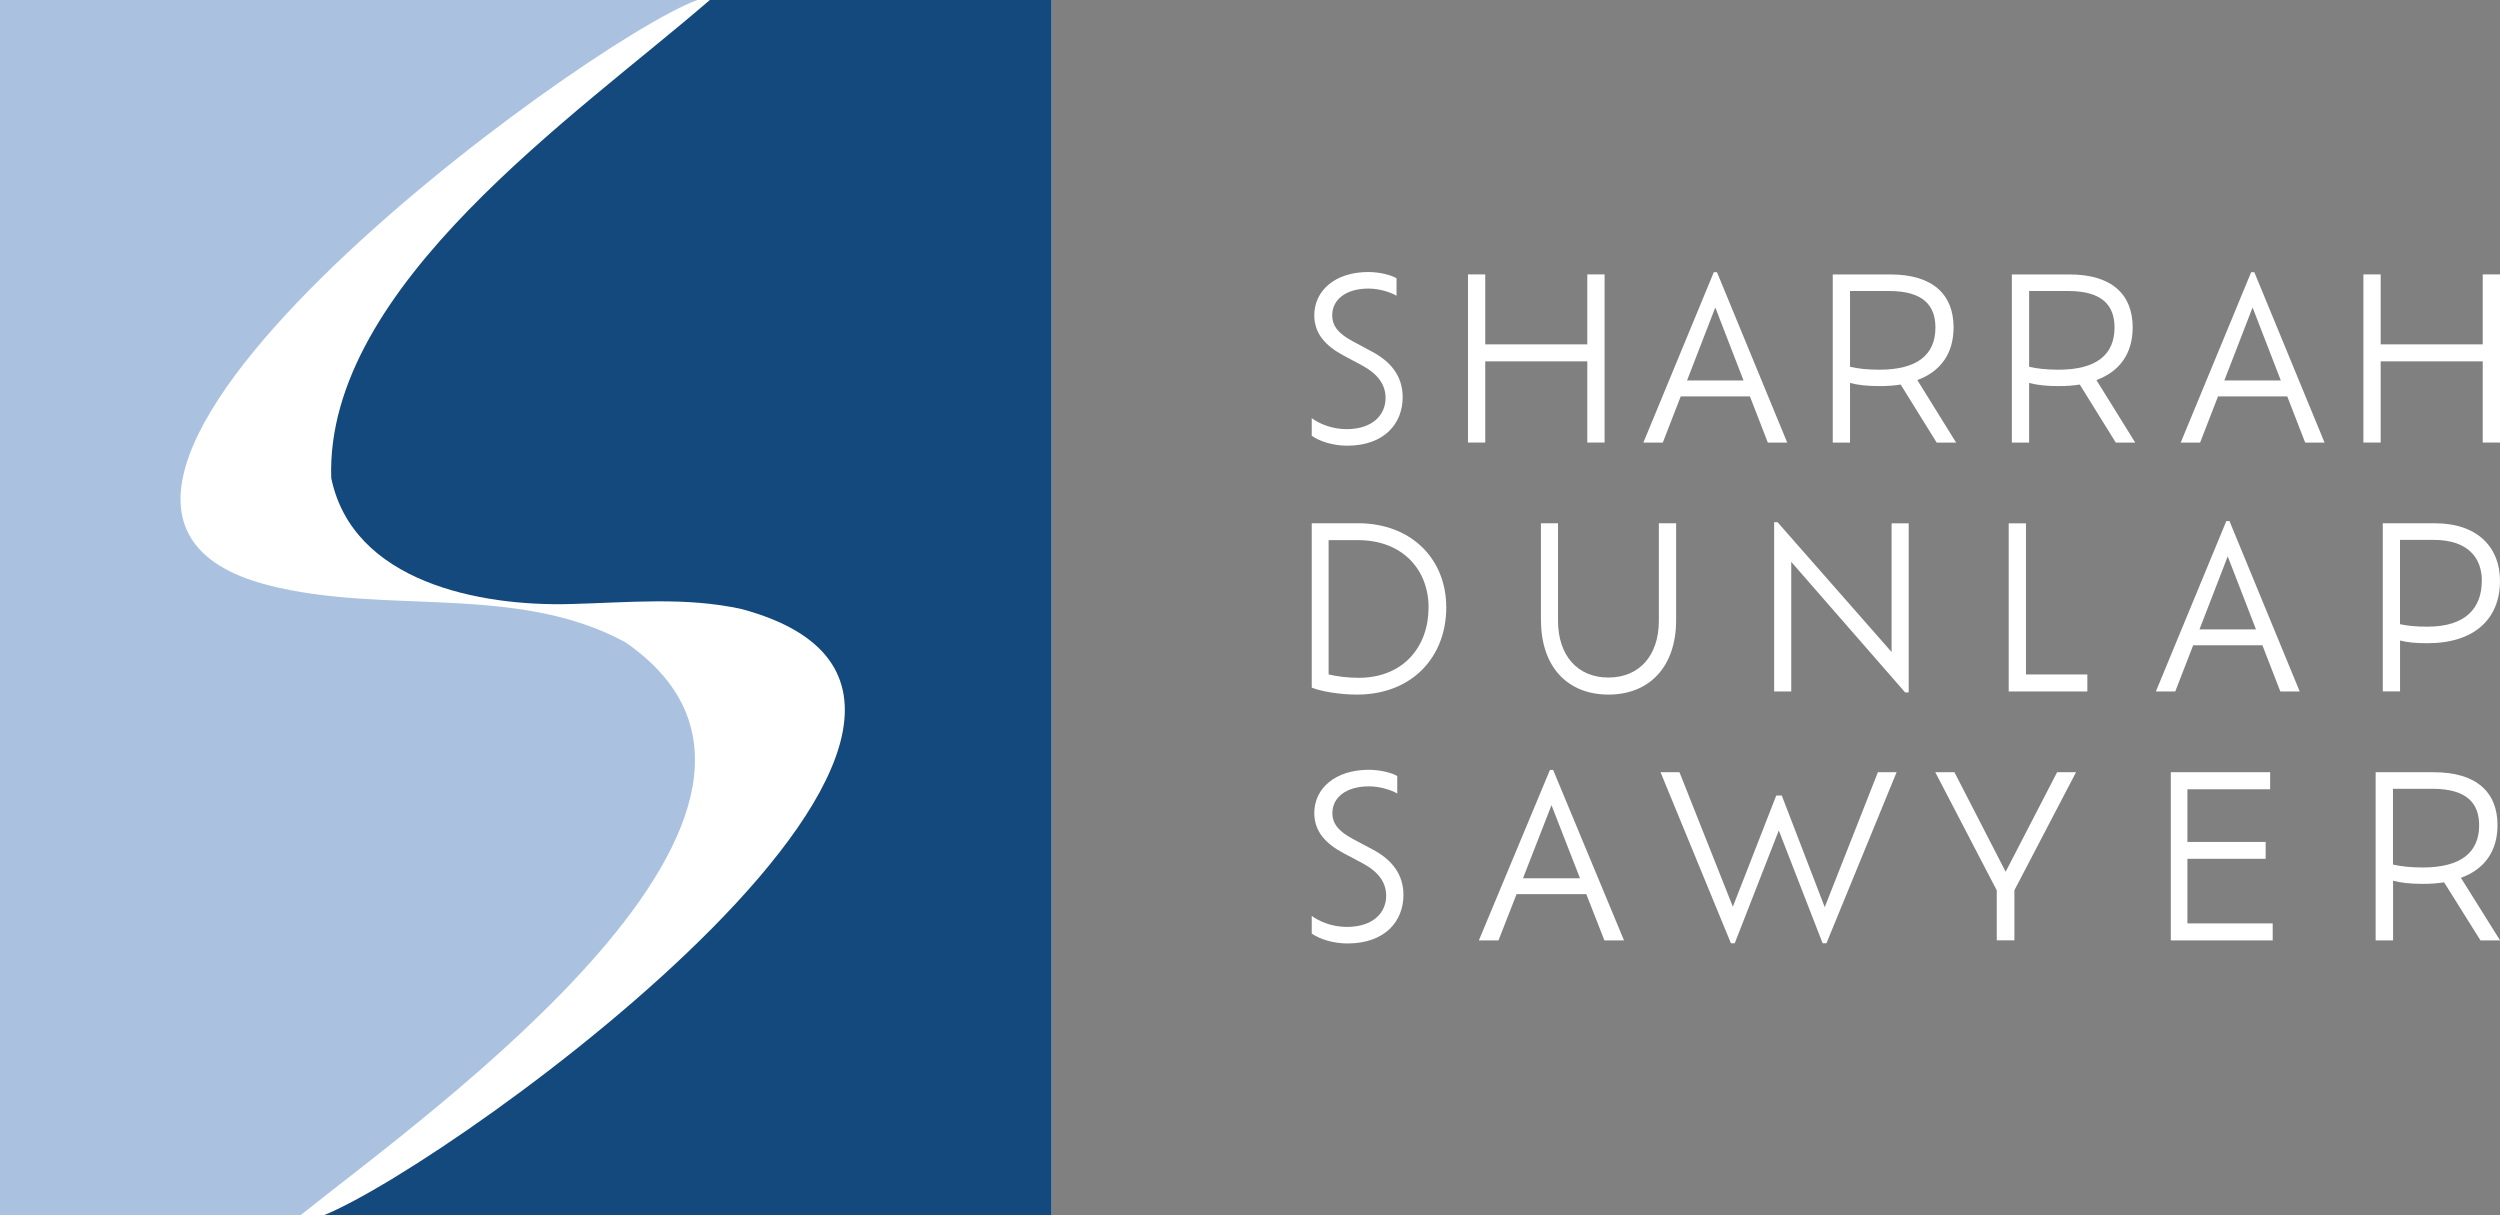
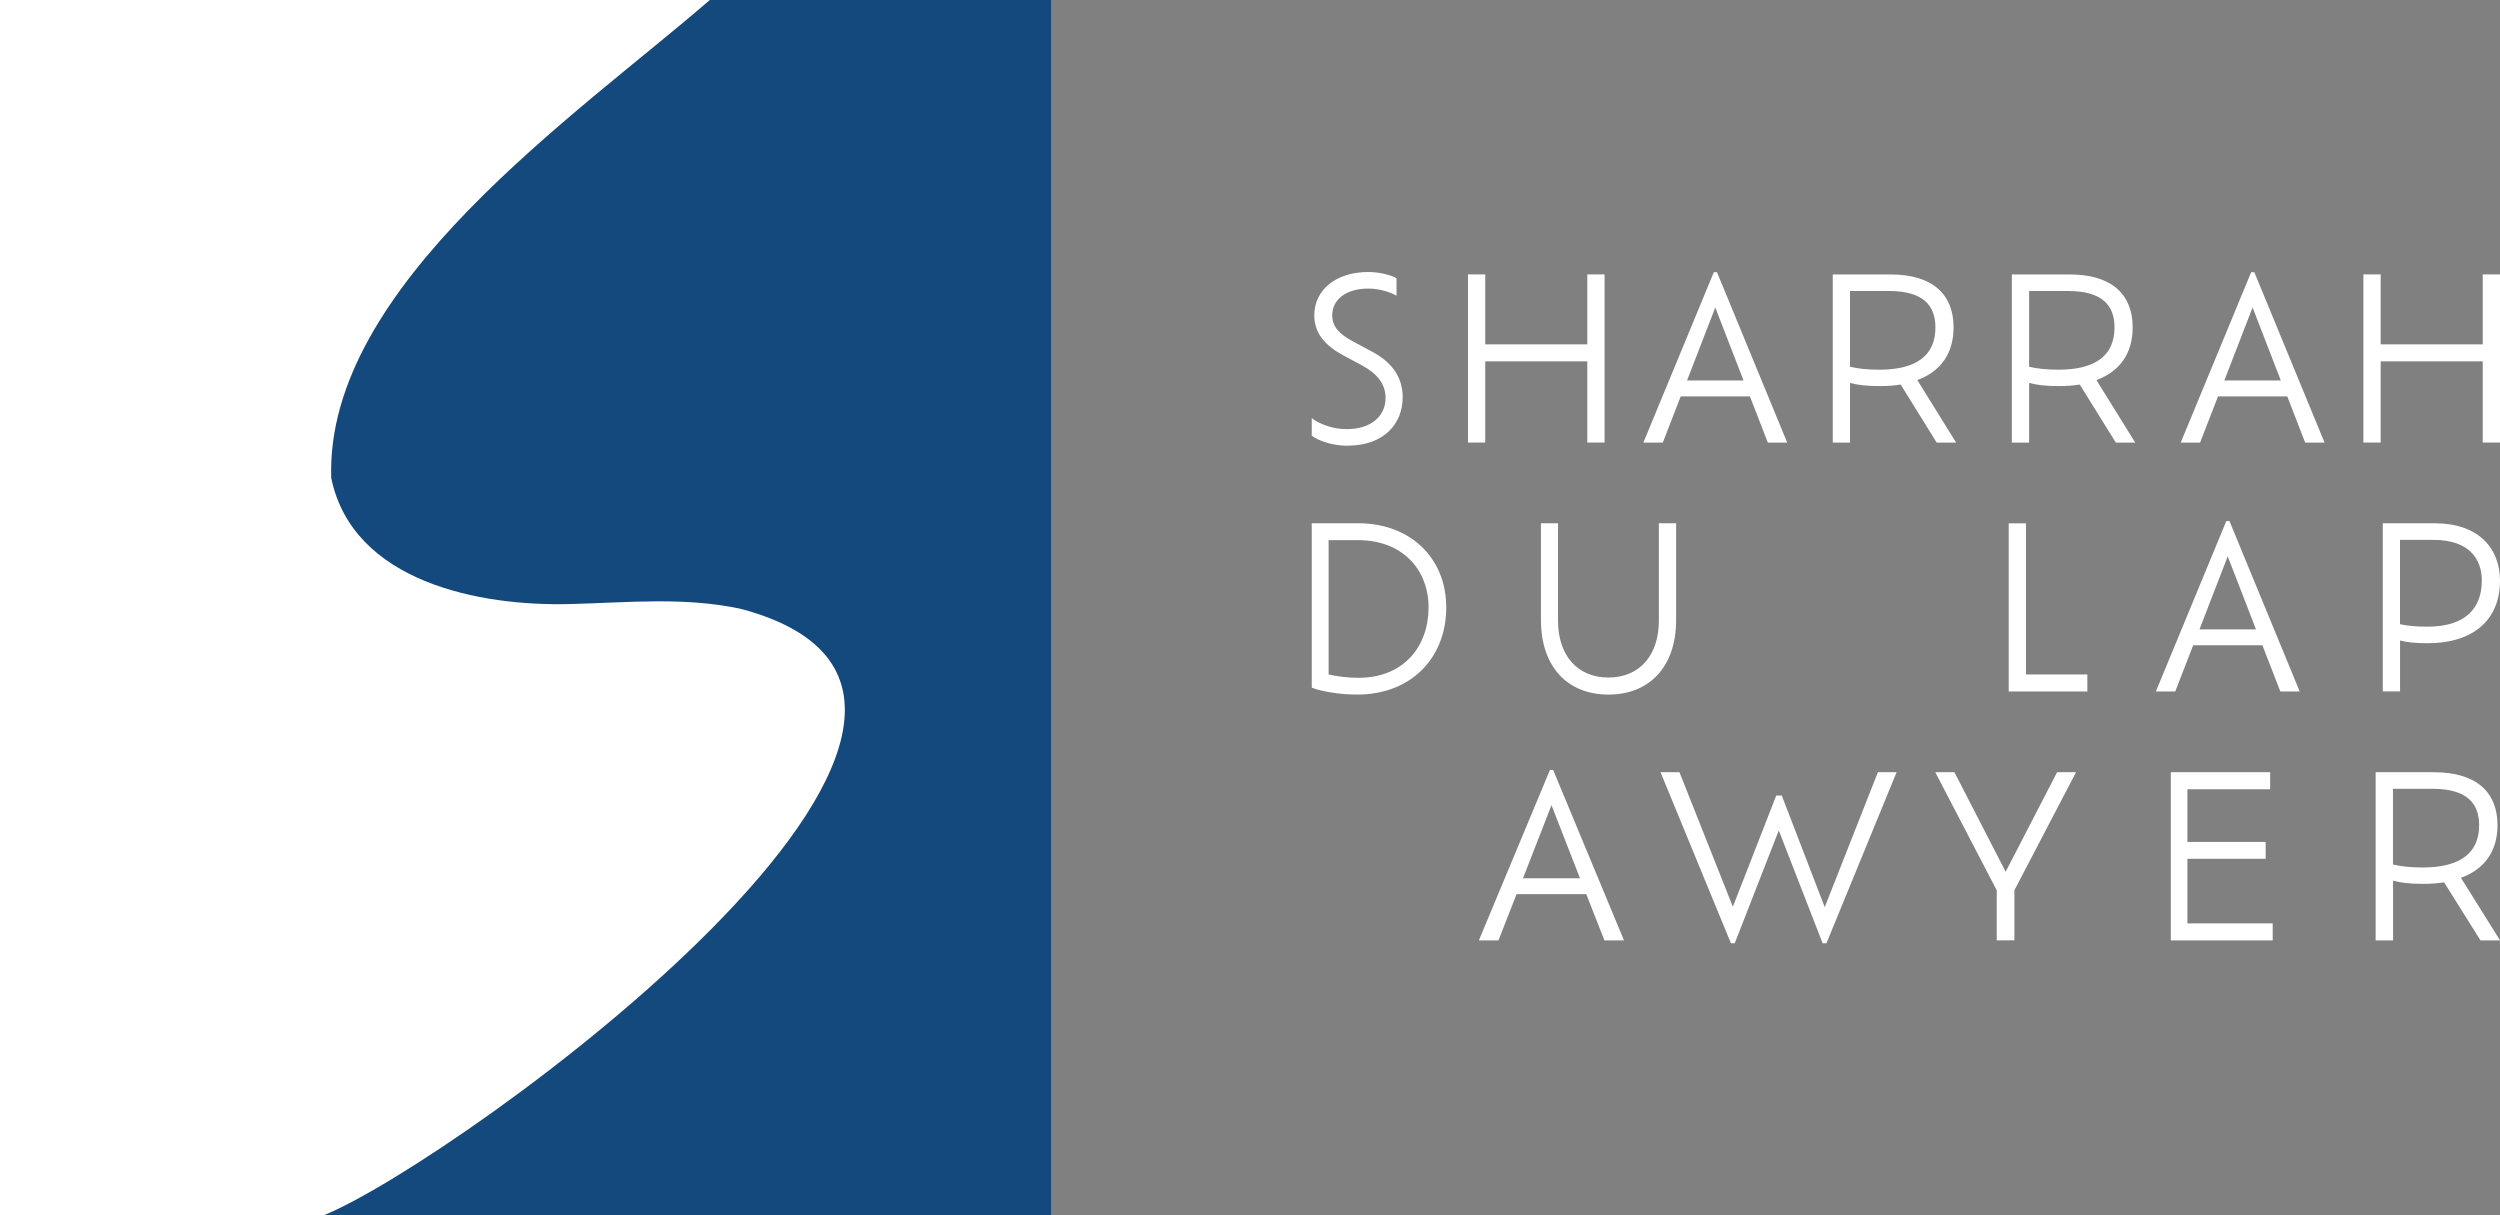
<svg xmlns="http://www.w3.org/2000/svg" id="uuid-08479520-0f34-4057-969b-0df1393fa6cd" data-name="Layer 2" viewBox="0 0 451.71 219.61">
  <rect x="0" y="0" width="451.71" height="219.61" fill="#808080" stroke="none" />
  <defs>
    <style>      .uuid-5a3b45b2-f71b-4618-9454-16167dc0b63a {        fill: #fff;      }      .uuid-2efb61c1-2df5-440d-aaf8-349943dcacde {        fill: #13497d;      }      .uuid-c615170c-7f80-437a-95d9-5437fc94f84e {        fill: none;      }      .uuid-713a9bba-7d17-404e-9c00-af1b59563a41 {        fill: #aac2e0;      }    </style>
  </defs>
  <g id="uuid-bd0909b4-7600-40a1-af51-5b936736c407" data-name="Layer 1">
    <g>
      <g>
        <rect class="uuid-5a3b45b2-f71b-4618-9454-16167dc0b63a" y="0" width="190" height="219.61" />
        <g>
          <path class="uuid-c615170c-7f80-437a-95d9-5437fc94f84e" d="m97.42,194.92c-7.74,5.85-16.86,12.16-27.07,18.14,8.89-4.89,18.4-11.49,27.07-18.14Z" />
          <path class="uuid-2efb61c1-2df5-440d-aaf8-349943dcacde" d="m190,0h-61.75c-23.94,20.75-69.54,51.7-68.4,86.38,3.9,18.8,26.84,23.22,43.27,22.76,10.29-.26,20.73-1.34,30.89.91,62.83,16.94-51.34,99.78-75.58,109.56h131.57V0Z" />
-           <path class="uuid-713a9bba-7d17-404e-9c00-af1b59563a41" d="m113,116.05c-19.67-10.69-43.44-4.87-64.6-10.33C-8.46,91.02,105.04,7.76,126,0H0v219.61h54.25c23.01-18.45,101.6-73.98,58.75-103.56Z" />
        </g>
      </g>
      <g>
        <path class="uuid-5a3b45b2-f71b-4618-9454-16167dc0b63a" d="m237.01,78.75v-3.2c1.33,1.01,3.66,1.99,6.29,1.99,4.72,0,7.05-2.59,7.05-5.63,0-2.43-1.41-4.33-4.15-5.83l-3.47-1.86c-3.16-1.7-5.26-3.89-5.26-7.25,0-4.5,3.81-7.82,9.75-7.82,2.13,0,4.19.57,5.11,1.13v3.16c-1.07-.65-3.12-1.3-5.07-1.3-4.12,0-6.55,2.03-6.55,4.82,0,2.11,1.33,3.4,3.62,4.66l3.47,1.86c3.7,1.94,5.64,4.66,5.64,8.3,0,4.7-3.28,8.75-10.02,8.75-2.59,0-5.03-.81-6.4-1.78Z" />
        <path class="uuid-5a3b45b2-f71b-4618-9454-16167dc0b63a" d="m289.92,49.58v30.38h-3.12v-14.67h-18.44v14.67h-3.12v-30.38h3.12v12.64h18.44v-12.64h3.12Z" />
        <path class="uuid-5a3b45b2-f71b-4618-9454-16167dc0b63a" d="m316.18,71.62h-12.5l-3.24,8.35h-3.51l12.73-30.79h.57l12.69,30.79h-3.5l-3.24-8.35Zm-6.25-16.08l-5.11,13.21h10.21l-5.11-13.21Z" />
        <path class="uuid-5a3b45b2-f71b-4618-9454-16167dc0b63a" d="m349.93,79.97l-6.51-10.49c-1.18.2-2.48.28-3.85.28-2.25,0-3.92-.2-5.3-.57v10.78h-3.12v-30.38h10.44c7.66,0,11.39,3.65,11.39,9.56,0,4.74-2.36,7.98-6.55,9.52l7.01,11.3h-3.51Zm-10.36-13.17c6.86,0,10.13-2.71,10.13-7.62,0-3.93-2.13-6.6-8.38-6.6h-7.05v13.69c1.37.32,3.09.53,5.3.53Z" />
        <path class="uuid-5a3b45b2-f71b-4618-9454-16167dc0b63a" d="m382.29,79.97l-6.51-10.49c-1.18.2-2.48.28-3.85.28-2.25,0-3.92-.2-5.3-.57v10.78h-3.12v-30.38h10.44c7.66,0,11.39,3.65,11.39,9.56,0,4.74-2.36,7.98-6.55,9.52l7.01,11.3h-3.51Zm-10.36-13.17c6.86,0,10.13-2.71,10.13-7.62,0-3.93-2.13-6.6-8.38-6.6h-7.05v13.69c1.37.32,3.09.53,5.3.53Z" />
        <path class="uuid-5a3b45b2-f71b-4618-9454-16167dc0b63a" d="m413.26,71.62h-12.5l-3.24,8.35h-3.5l12.73-30.79h.57l12.69,30.79h-3.5l-3.24-8.35Zm-6.25-16.08l-5.11,13.21h10.21l-5.11-13.21Z" />
        <path class="uuid-5a3b45b2-f71b-4618-9454-16167dc0b63a" d="m451.71,49.58v30.38h-3.12v-14.67h-18.44v14.67h-3.12v-30.38h3.12v12.64h18.44v-12.64h3.12Z" />
        <path class="uuid-5a3b45b2-f71b-4618-9454-16167dc0b63a" d="m261.32,109.7c0,9.16-6.32,15.8-16.12,15.8-3.24,0-6.63-.61-8.19-1.26v-29.7h8.34c9.68,0,15.96,6.48,15.96,15.15Zm-3.2.04c0-6.68-4.57-12.15-12.8-12.15h-5.26v24.27c1.52.37,3.58.61,5.41.61,8.15,0,12.65-5.67,12.65-12.72Z" />
        <path class="uuid-5a3b45b2-f71b-4618-9454-16167dc0b63a" d="m278.42,112.05v-17.5h3.09v17.62c0,6.2,3.47,10.25,9.11,10.25s9.11-4.05,9.11-10.25v-17.62h3.12v17.5c0,8.39-4.8,13.45-12.23,13.45s-12.19-5.06-12.19-13.45Z" />
-         <path class="uuid-5a3b45b2-f71b-4618-9454-16167dc0b63a" d="m344.87,94.55v30.55h-.65l-20.57-23.58v23.42h-3.09v-30.59h.61l20.61,23.46v-23.25h3.09Z" />
        <path class="uuid-5a3b45b2-f71b-4618-9454-16167dc0b63a" d="m377.15,121.86v3.08h-14.21v-30.38h3.12v27.31h11.09Z" />
        <path class="uuid-5a3b45b2-f71b-4618-9454-16167dc0b63a" d="m408.77,116.59h-12.5l-3.24,8.35h-3.5l12.73-30.79h.57l12.69,30.79h-3.5l-3.24-8.35Zm-6.25-16.08l-5.11,13.21h10.21l-5.11-13.21Z" />
        <path class="uuid-5a3b45b2-f71b-4618-9454-16167dc0b63a" d="m451.71,104.92c0,6.97-4.69,11.3-13.11,11.3-2.17,0-3.7-.16-4.95-.49v9.2h-3.12v-30.38h9.45c7.73,0,11.73,4.42,11.73,10.37Zm-3.28,0c0-3.97-2.36-7.37-8.69-7.37h-6.1v15.23c1.26.28,2.78.45,4.95.45,6.93,0,9.83-3.36,9.83-8.31Z" />
-         <path class="uuid-5a3b45b2-f71b-4618-9454-16167dc0b63a" d="m237.01,168.69v-3.2c1.35,1.01,3.69,1.99,6.34,1.99,4.77,0,7.11-2.59,7.11-5.63,0-2.43-1.42-4.33-4.19-5.83l-3.5-1.86c-3.19-1.7-5.3-3.89-5.3-7.25,0-4.5,3.84-7.82,9.84-7.82,2.15,0,4.23.57,5.15,1.13v3.16c-1.08-.65-3.15-1.3-5.11-1.3-4.15,0-6.61,2.03-6.61,4.82,0,2.11,1.35,3.4,3.65,4.66l3.5,1.86c3.73,1.94,5.69,4.66,5.69,8.3,0,4.7-3.31,8.75-10.11,8.75-2.61,0-5.07-.81-6.46-1.78Z" />
        <path class="uuid-5a3b45b2-f71b-4618-9454-16167dc0b63a" d="m286.63,161.56h-12.61l-3.27,8.35h-3.54l12.84-30.79h.58l12.8,30.79h-3.54l-3.27-8.35Zm-6.3-16.08l-5.15,13.21h10.3l-5.15-13.21Z" />
        <path class="uuid-5a3b45b2-f71b-4618-9454-16167dc0b63a" d="m342.69,139.52l-12.68,30.91h-.69l-7.92-20.38-7.96,20.38h-.69l-12.72-30.91h3.42l9.65,24.31,7.84-20.09h1l7.76,20.17,9.61-24.39h3.38Z" />
        <path class="uuid-5a3b45b2-f71b-4618-9454-16167dc0b63a" d="m363.97,160.87v9.03h-3.19v-9.03l-11.11-21.35h3.46l9.26,17.99,9.3-17.99h3.42l-11.15,21.35Z" />
        <path class="uuid-5a3b45b2-f71b-4618-9454-16167dc0b63a" d="m410.64,166.83v3.08h-18.41v-30.38h17.95v3.08h-14.95v9.52h14.14v3.04h-14.14v11.67h15.41Z" />
        <path class="uuid-5a3b45b2-f71b-4618-9454-16167dc0b63a" d="m448.18,169.91l-6.57-10.49c-1.19.2-2.5.28-3.88.28-2.27,0-3.96-.2-5.34-.57v10.78h-3.15v-30.38h10.53c7.73,0,11.49,3.65,11.49,9.56,0,4.74-2.38,7.98-6.61,9.52l7.07,11.3h-3.54Zm-10.46-13.17c6.92,0,10.22-2.71,10.22-7.62,0-3.93-2.15-6.6-8.46-6.6h-7.11v13.69c1.38.32,3.11.53,5.34.53Z" />
      </g>
    </g>
  </g>
</svg>